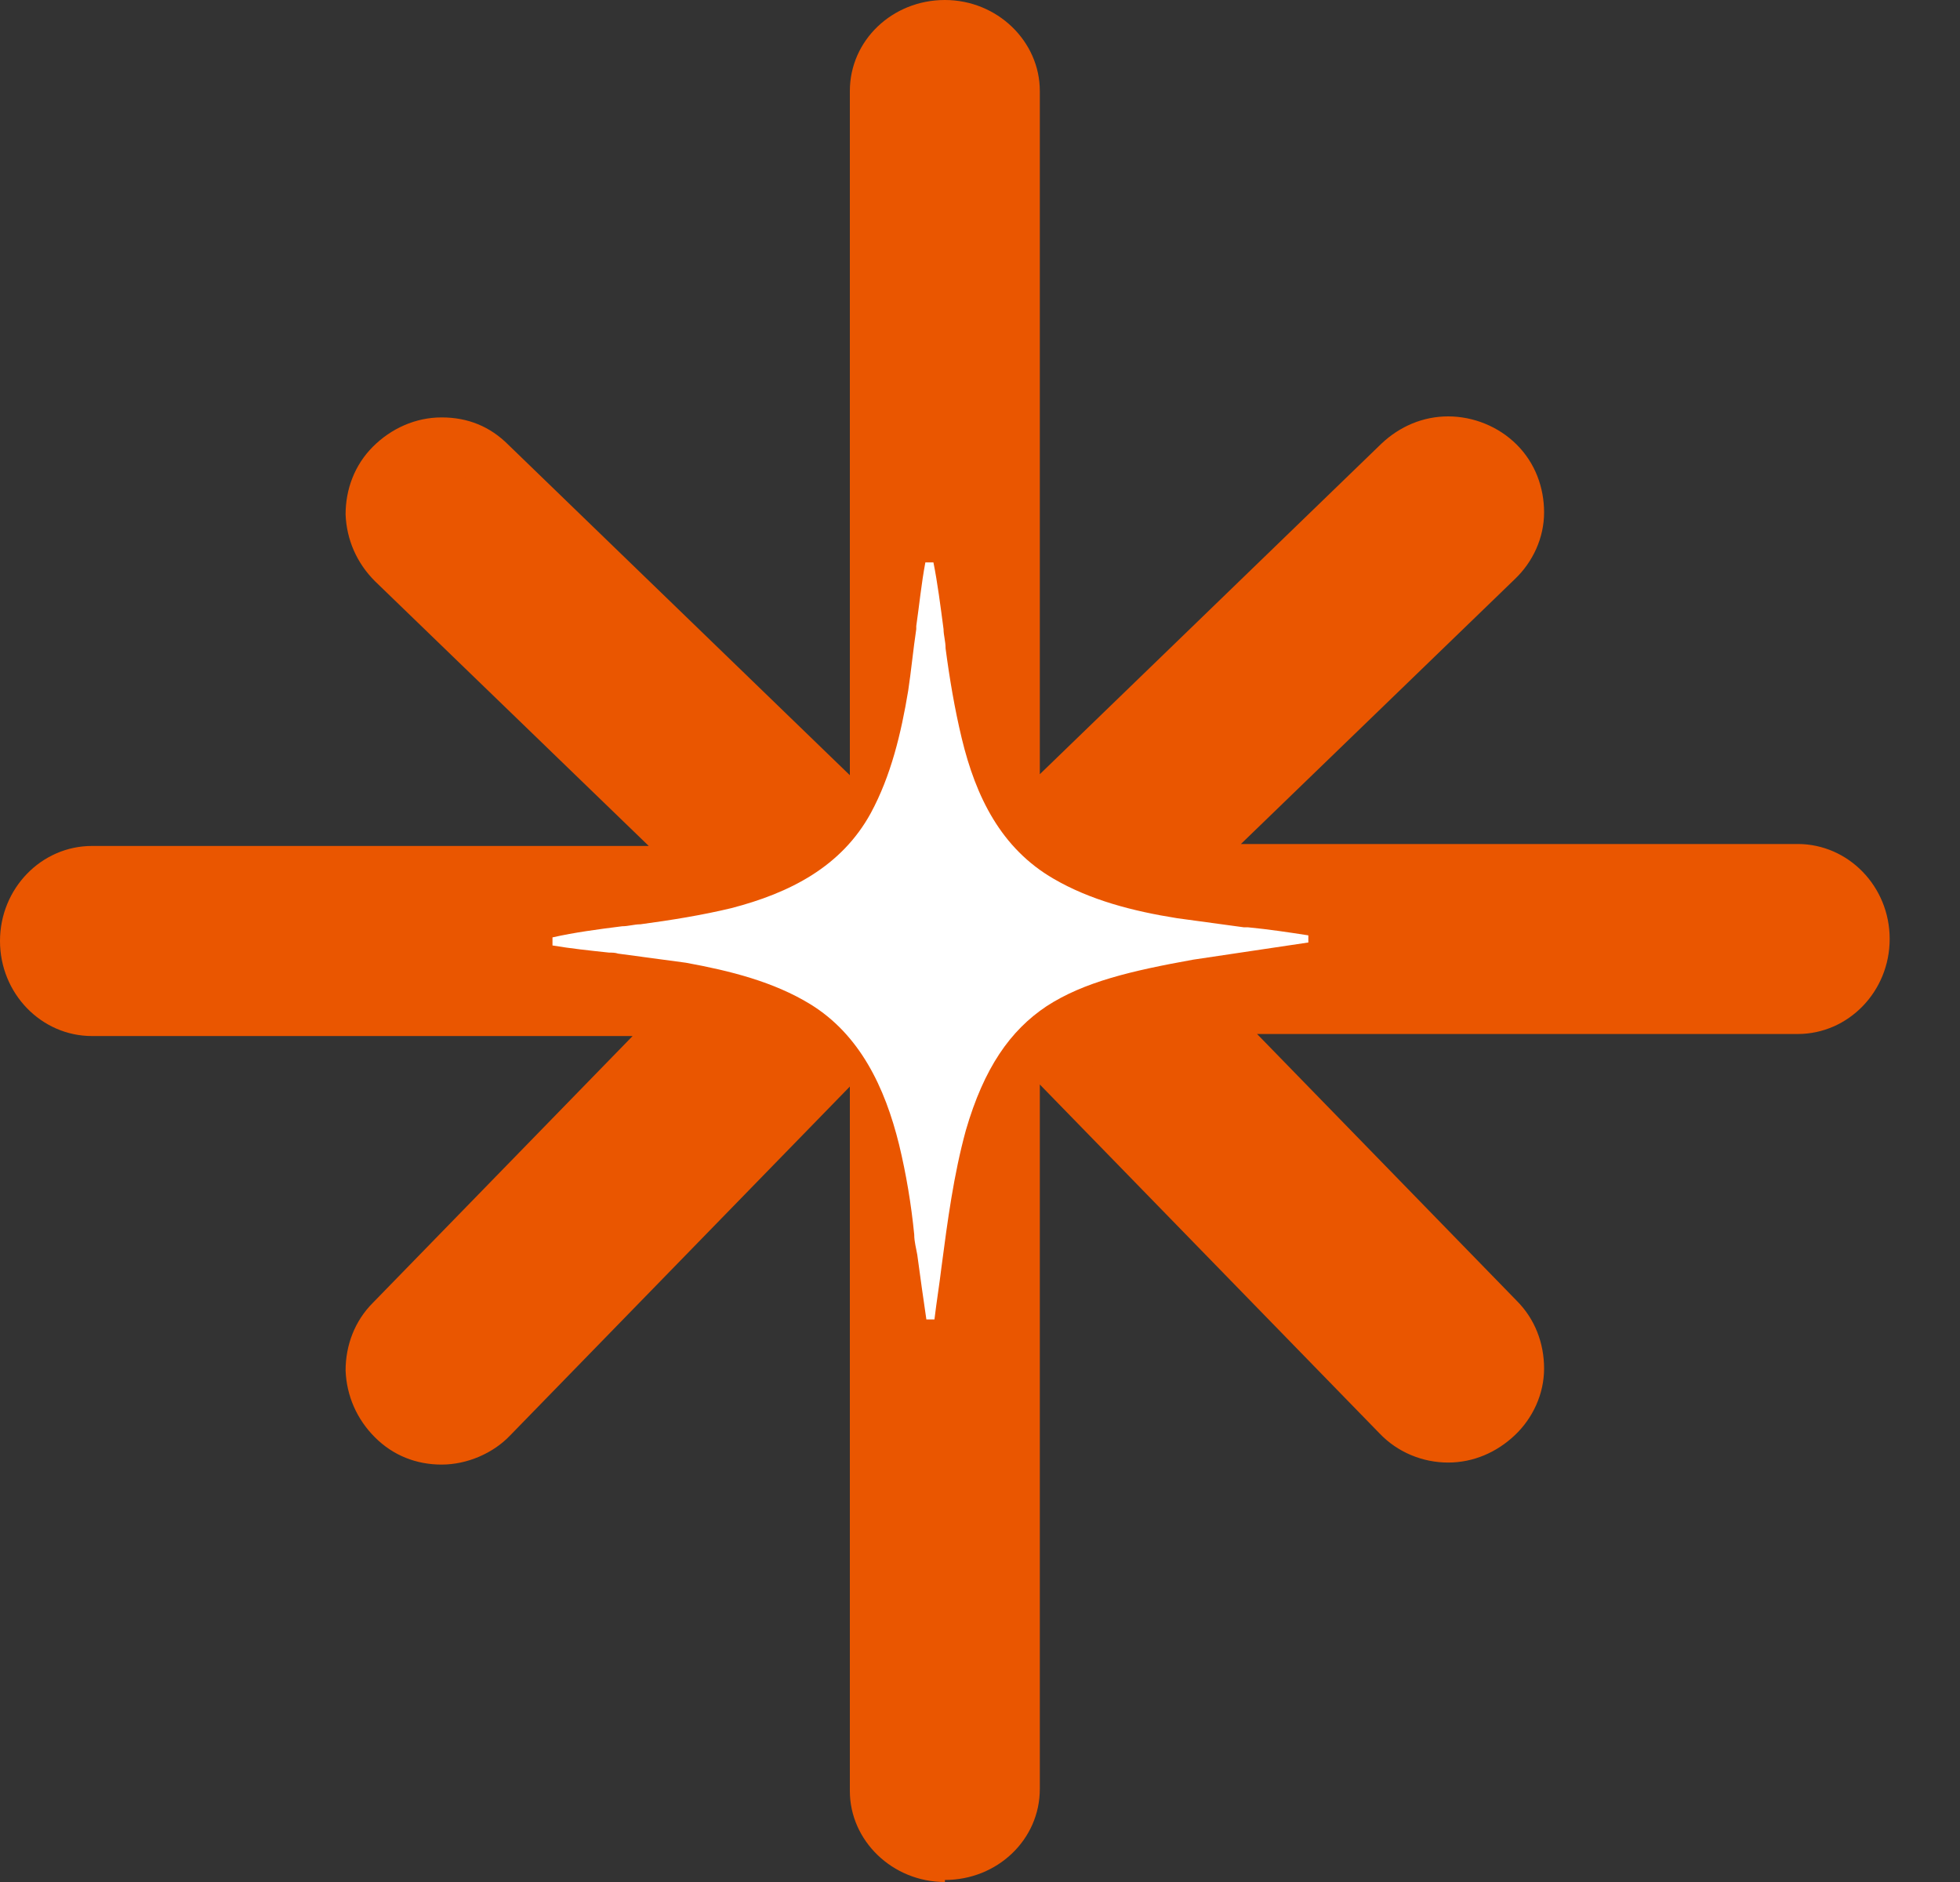
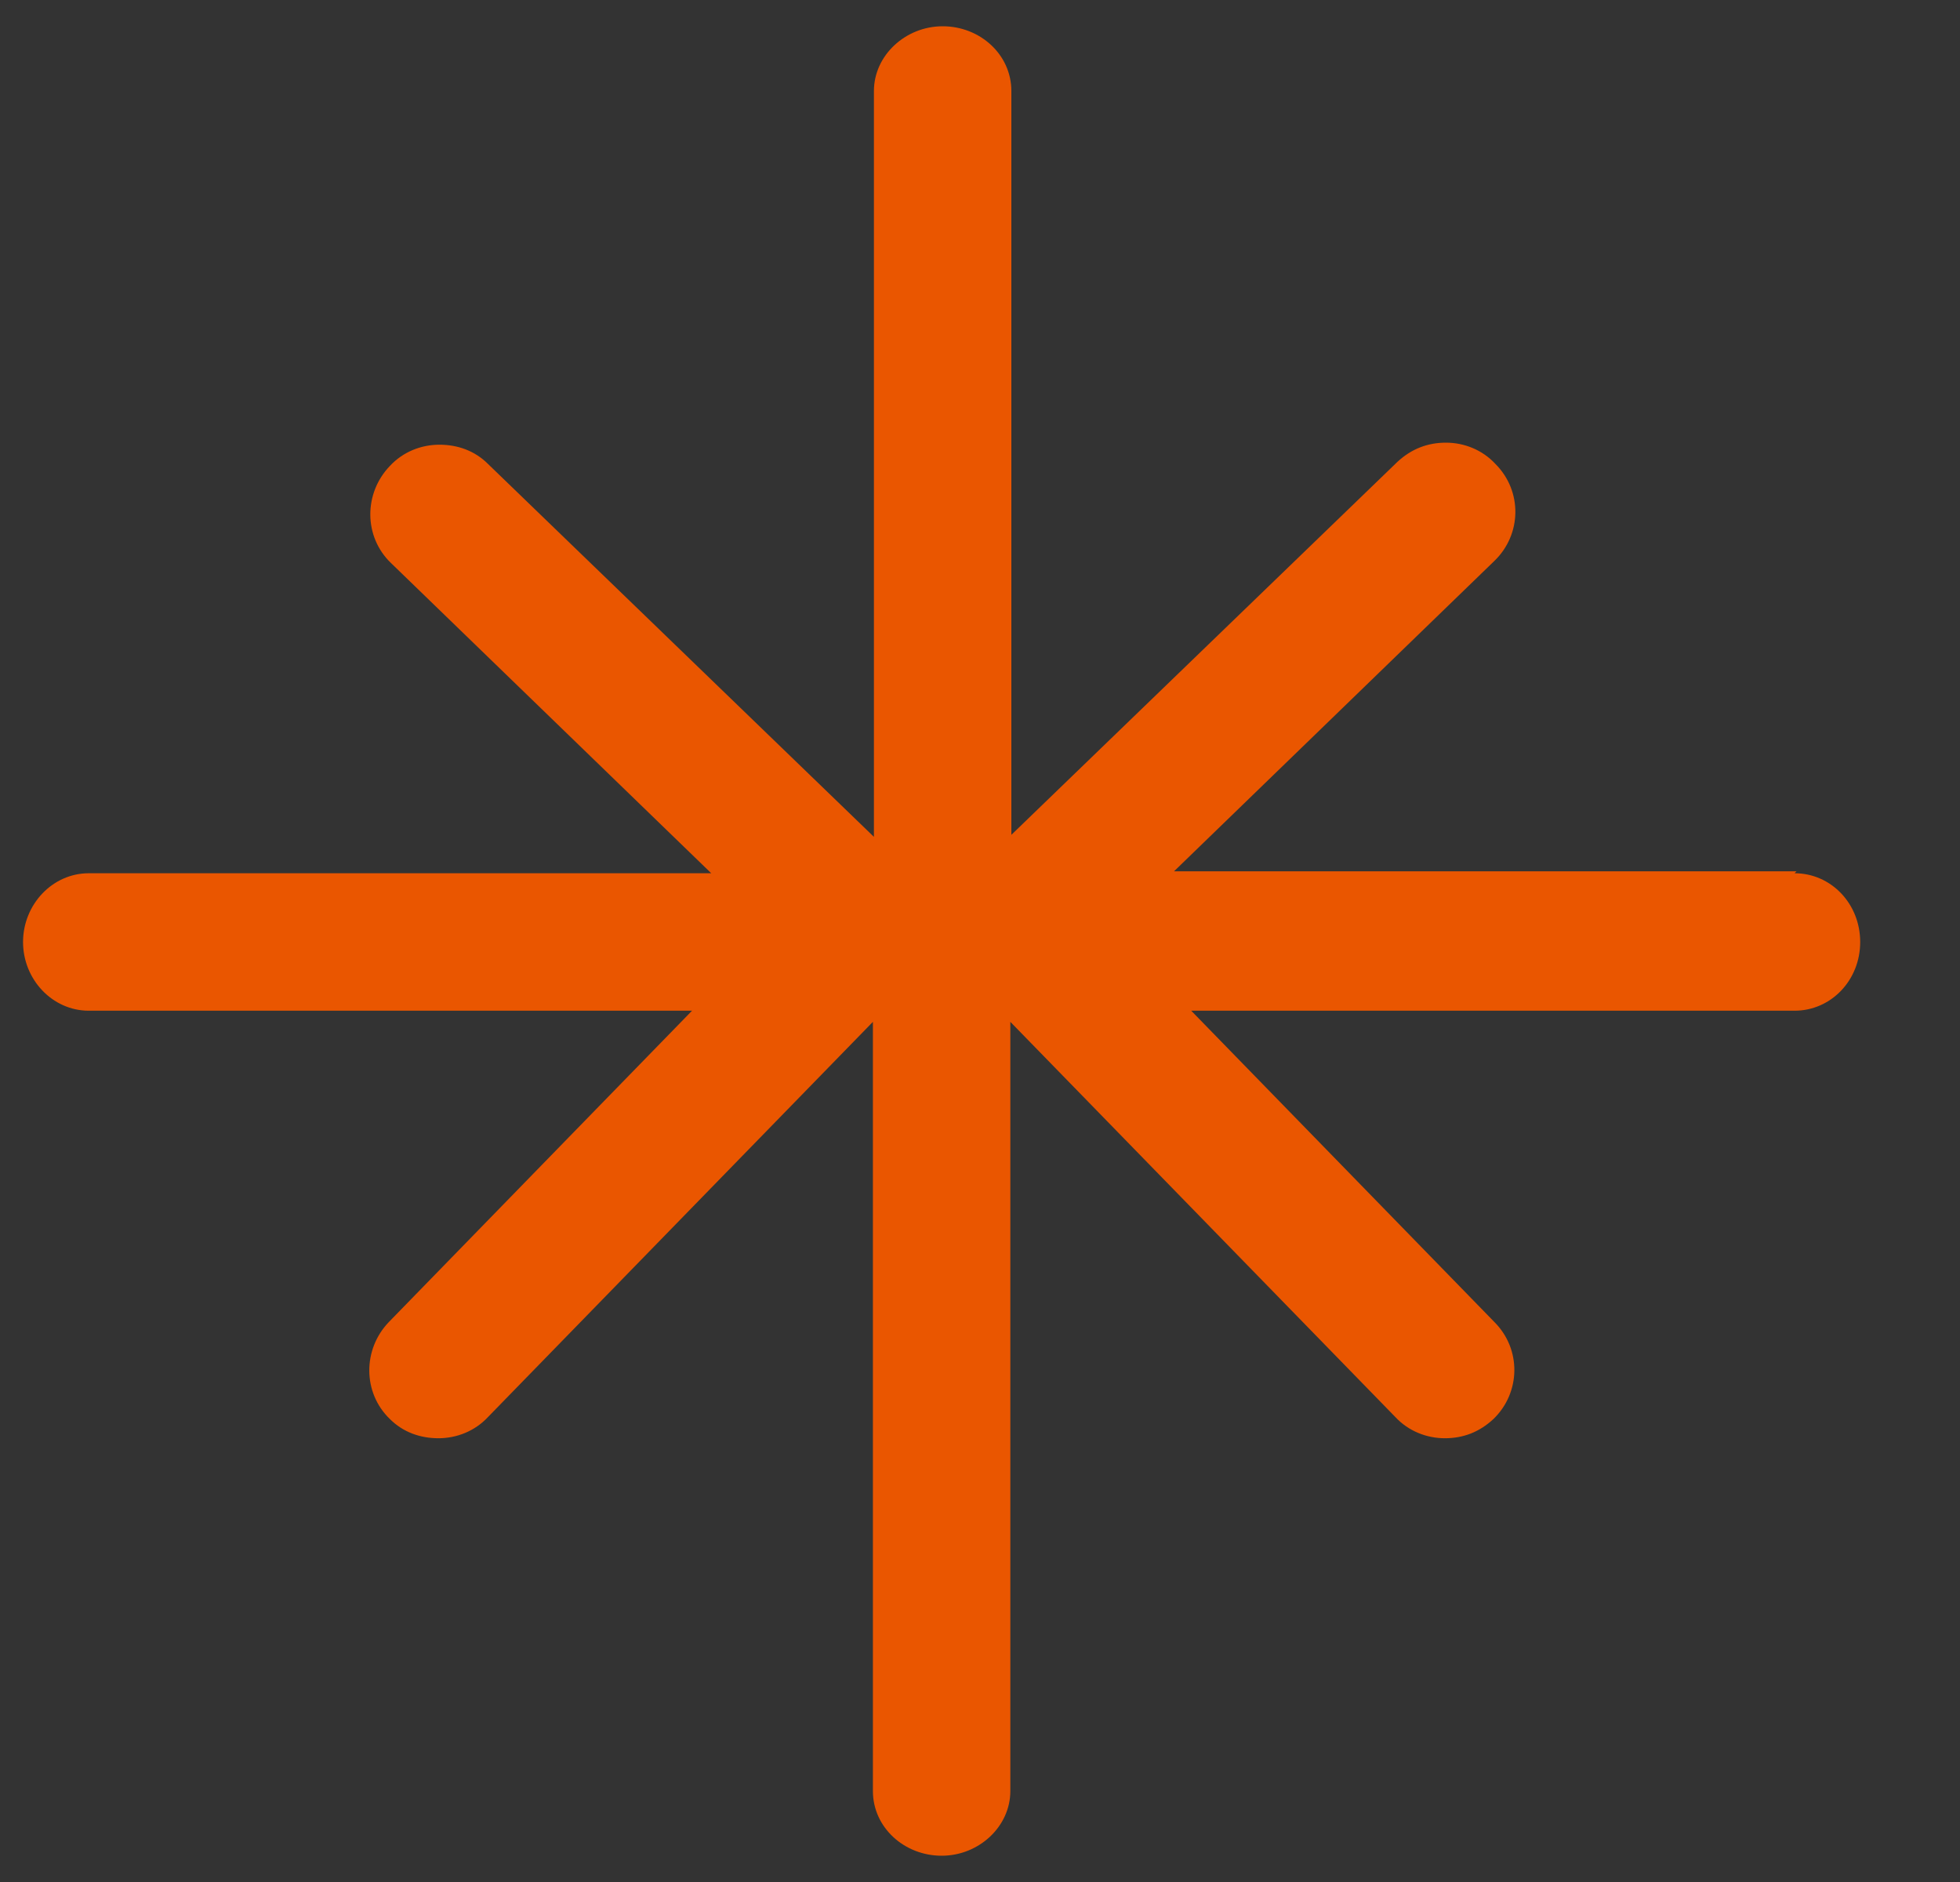
<svg xmlns="http://www.w3.org/2000/svg" width="25" height="24" viewBox="0 0 25 24" fill="none">
  <rect x="0" y="0" width="25" height="24" fill="#333333" stroke="none" />
  <path d="M22.915 11.111H14.975L19.061 7.153C19.409 6.818 19.422 6.264 19.074 5.916C18.907 5.736 18.675 5.645 18.443 5.645C18.211 5.645 18.004 5.723 17.824 5.89L12.9 10.646V1.16C12.9 0.696 12.501 0.335 12.024 0.335C11.547 0.335 11.147 0.709 11.147 1.16V10.672L6.224 5.916C6.056 5.748 5.837 5.671 5.605 5.671C5.373 5.671 5.141 5.761 4.973 5.942C4.638 6.29 4.638 6.844 4.986 7.179L9.072 11.136H1.132C0.668 11.136 0.294 11.536 0.294 12.013C0.294 12.49 0.668 12.889 1.132 12.889H8.827L4.96 16.859C4.625 17.207 4.625 17.761 4.973 18.096C5.141 18.264 5.36 18.341 5.592 18.341C5.824 18.341 6.056 18.251 6.224 18.071L11.134 13.031V22.84C11.134 23.304 11.534 23.665 12.011 23.665C12.488 23.665 12.887 23.291 12.887 22.84V13.031L17.798 18.071C17.966 18.251 18.198 18.341 18.43 18.341C18.662 18.341 18.868 18.264 19.049 18.096C19.396 17.761 19.409 17.207 19.061 16.859L15.194 12.889H22.89C23.354 12.889 23.727 12.502 23.727 12.013C23.727 11.523 23.354 11.136 22.89 11.136L22.915 11.111Z" fill="#EA5600" />
-   <path d="M12.052 24C11.381 24 10.84 23.471 10.84 22.84V13.856L6.509 18.303C6.29 18.535 5.955 18.677 5.633 18.677C5.31 18.677 5.014 18.561 4.782 18.329C4.55 18.097 4.421 17.8 4.408 17.478C4.408 17.156 4.524 16.846 4.756 16.614L8.069 13.212H1.173C0.528 13.212 0 12.67 0 12C0 11.33 0.528 10.788 1.173 10.788H8.275L4.782 7.411C4.55 7.179 4.421 6.883 4.408 6.561C4.408 6.238 4.524 5.929 4.756 5.697C4.988 5.465 5.298 5.323 5.633 5.323C5.968 5.323 6.251 5.439 6.483 5.671L10.84 9.886V1.16C10.84 0.516 11.381 0 12.052 0C12.722 0 13.263 0.528 13.263 1.16V9.873L17.62 5.658C17.852 5.439 18.148 5.31 18.471 5.31C18.793 5.31 19.115 5.439 19.347 5.671C19.579 5.903 19.695 6.213 19.695 6.535C19.695 6.857 19.553 7.166 19.321 7.386L15.828 10.763H22.93C23.575 10.763 24.103 11.304 24.103 11.974C24.103 12.645 23.575 13.186 22.93 13.186H16.034L19.347 16.589C19.579 16.821 19.695 17.13 19.695 17.452C19.695 17.774 19.553 18.084 19.321 18.303C19.089 18.522 18.793 18.651 18.471 18.651C18.148 18.651 17.826 18.522 17.594 18.277L13.263 13.83V22.814C13.263 23.459 12.722 23.974 12.052 23.974V24ZM11.497 12.206V22.84C11.497 23.111 11.742 23.33 12.039 23.33C12.335 23.33 12.58 23.111 12.58 22.84V12.206L18.058 17.839C18.161 17.942 18.303 18.006 18.458 18.006C18.612 18.006 18.728 17.955 18.831 17.852C18.934 17.749 18.999 17.62 18.999 17.465C18.999 17.323 18.947 17.181 18.844 17.078L14.423 12.541H22.904C23.175 12.541 23.407 12.296 23.407 12C23.407 11.704 23.201 11.472 22.943 11.459H14.14L18.831 6.934C18.934 6.831 18.999 6.702 18.999 6.548C18.999 6.406 18.947 6.264 18.844 6.161C18.741 6.058 18.599 5.994 18.458 5.994C18.316 5.994 18.187 6.045 18.071 6.148L12.58 11.459V1.16C12.58 0.889 12.335 0.67 12.039 0.67C11.742 0.67 11.497 0.889 11.497 1.16V11.459L6.006 6.148C5.903 6.045 5.774 5.994 5.62 5.994C5.465 5.994 5.323 6.058 5.22 6.161C5.117 6.264 5.066 6.406 5.066 6.548C5.066 6.69 5.13 6.831 5.233 6.934L9.925 11.459H1.16C0.889 11.459 0.657 11.704 0.657 12C0.657 12.296 0.876 12.541 1.16 12.541H9.641L5.22 17.078C5.117 17.181 5.066 17.323 5.066 17.465C5.066 17.607 5.13 17.749 5.233 17.852C5.336 17.955 5.465 18.006 5.607 18.006C5.749 18.006 5.903 17.942 6.006 17.839L11.484 12.206H11.497Z" fill="#EA5600" />
-   <path d="M16.688 11.928C16.443 11.89 16.185 11.851 15.915 11.825H15.863C15.58 11.787 15.296 11.748 15.012 11.709C14.445 11.619 13.904 11.477 13.44 11.207C12.77 10.82 12.447 10.163 12.267 9.415C12.177 9.041 12.112 8.655 12.061 8.268C12.061 8.178 12.035 8.1 12.035 8.023C11.996 7.727 11.958 7.43 11.906 7.172H11.803C11.752 7.443 11.726 7.714 11.687 7.984V8.023C11.648 8.281 11.623 8.552 11.584 8.809C11.494 9.351 11.365 9.892 11.107 10.369C10.733 11.052 10.076 11.387 9.328 11.581C8.954 11.671 8.555 11.735 8.168 11.787C8.091 11.787 8.014 11.812 7.936 11.812C7.627 11.851 7.33 11.89 7.047 11.954V12.057C7.279 12.096 7.524 12.122 7.769 12.148C7.807 12.148 7.846 12.148 7.885 12.161C8.168 12.199 8.465 12.238 8.748 12.277C9.315 12.38 9.87 12.521 10.334 12.805C10.965 13.192 11.287 13.862 11.468 14.597C11.558 14.97 11.623 15.357 11.661 15.744C11.661 15.834 11.687 15.924 11.7 16.002C11.739 16.285 11.777 16.569 11.816 16.826H11.919C11.945 16.607 11.983 16.375 12.009 16.156C12.087 15.563 12.164 14.983 12.319 14.416C12.551 13.617 12.886 13.14 13.35 12.831C13.827 12.521 14.432 12.38 15.219 12.238L16.688 12.019V11.928Z" fill="white" />
</svg>